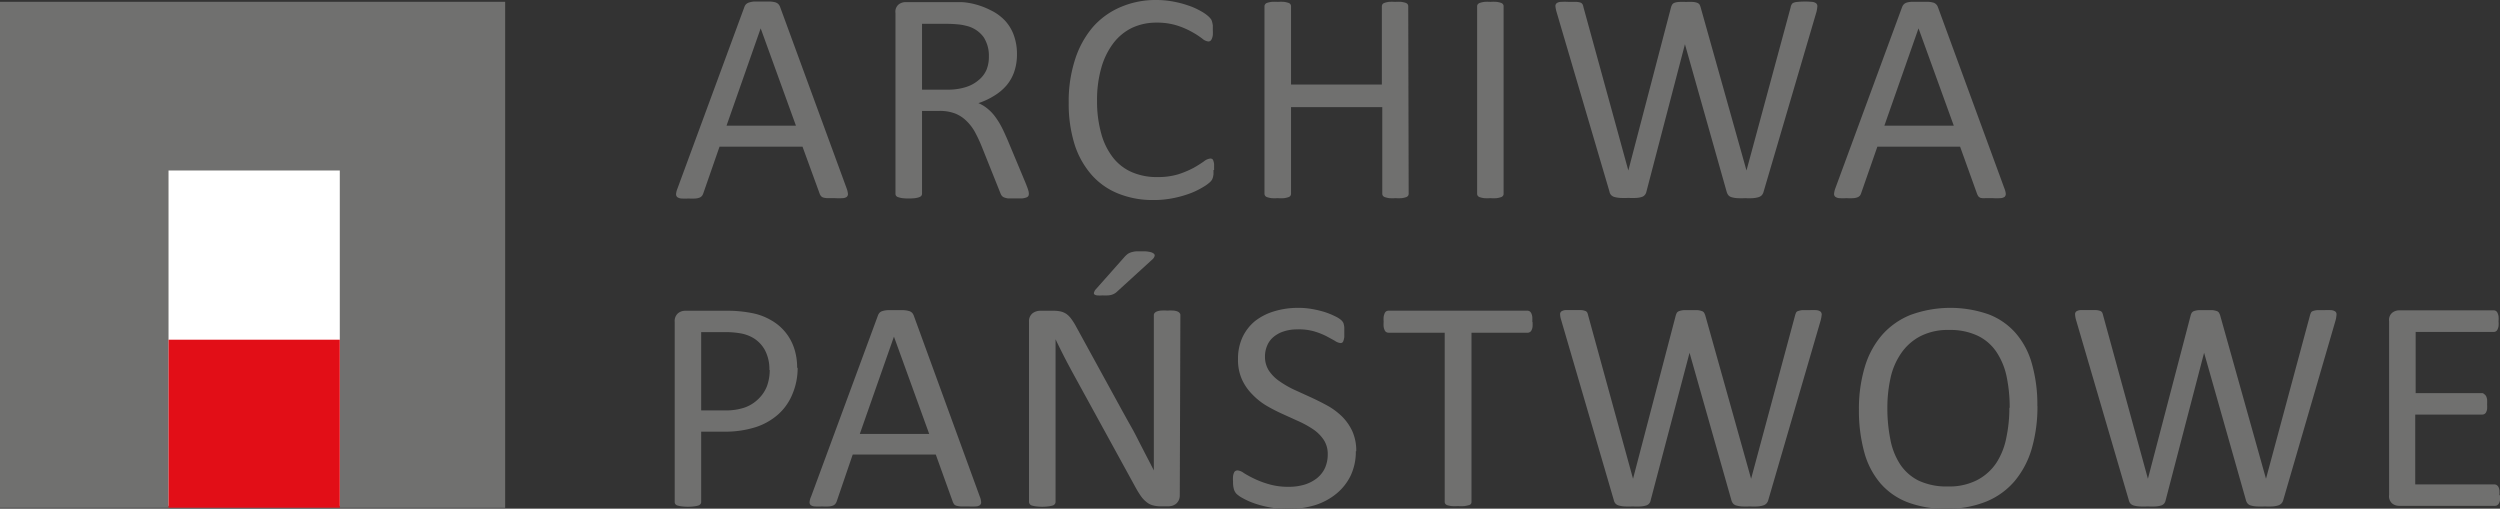
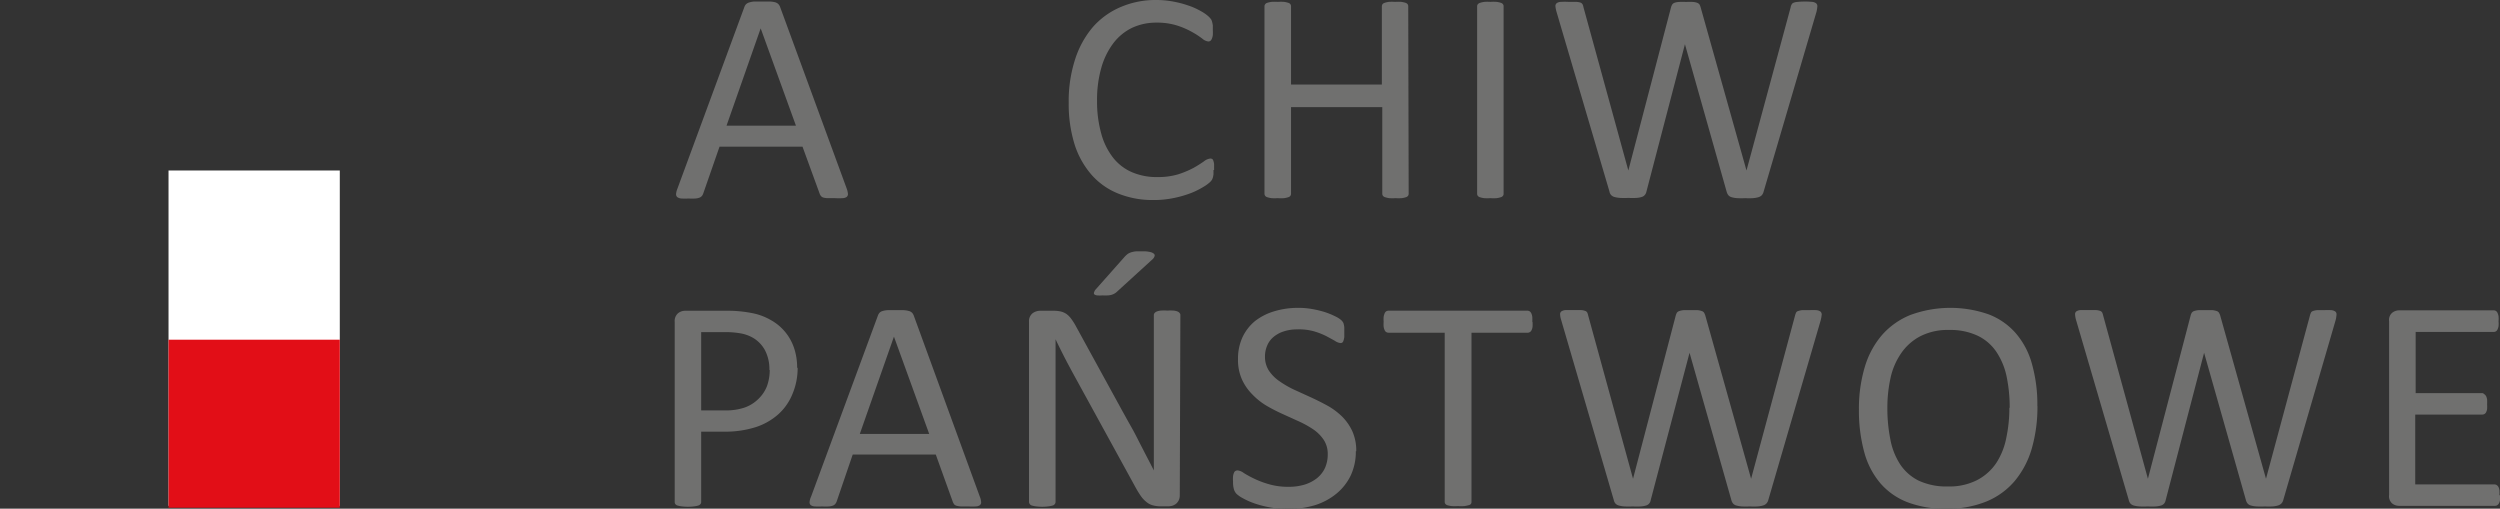
<svg xmlns="http://www.w3.org/2000/svg" id="Warstwa_1" data-name="Warstwa 1" viewBox="0 0 292.83 59.58">
  <rect x="0" y="0" width="292.83" height="59.58" fill="#333333" stroke="none" />
  <defs>
    <style>.cls-1{fill:#70706f;}.cls-2{fill:#fff;}.cls-3{fill:#e20e17;}</style>
  </defs>
  <path class="cls-1" d="M89.1,3.14h0l-4,11.4h8.13ZM99.17,21.89a2.46,2.46,0,0,1,.15.62.43.43,0,0,1-.14.37.84.84,0,0,1-.47.15,7.28,7.28,0,0,1-.9,0c-.37,0-.67,0-.89,0a1.94,1.94,0,0,1-.51-.08.61.61,0,0,1-.25-.17.87.87,0,0,1-.15-.27L94,17H84.28l-1.91,5.49a1.06,1.06,0,0,1-.15.28.76.76,0,0,1-.26.19,1.7,1.7,0,0,1-.49.11,6.11,6.11,0,0,1-.82,0,6.78,6.78,0,0,1-.86,0,.91.91,0,0,1-.47-.17.47.47,0,0,1-.13-.36,2.22,2.22,0,0,1,.16-.63L87.19.64a.91.91,0,0,1,.19-.32.85.85,0,0,1,.34-.2A2.72,2.72,0,0,1,88.3,0c.23,0,.53,0,.89,0s.71,0,1,0a3,3,0,0,1,.62.09.9.9,0,0,1,.36.21,1,1,0,0,1,.2.32Z" transform="translate(0 0.18)" />
-   <path class="cls-1" d="M115.83,6.45a4,4,0,0,0-.61-2.27,3.48,3.48,0,0,0-2.06-1.34,5.7,5.7,0,0,0-1-.17,14.87,14.87,0,0,0-1.49-.06H108v7.71h3a6.76,6.76,0,0,0,2.13-.3,4.18,4.18,0,0,0,1.49-.81A3.22,3.22,0,0,0,115.55,8a4,4,0,0,0,.28-1.53m4.68,16.05a.62.62,0,0,1-.05.25.47.47,0,0,1-.24.18,2.22,2.22,0,0,1-.5.11q-.33,0-.87,0c-.31,0-.57,0-.77,0a2.08,2.08,0,0,1-.48-.12.69.69,0,0,1-.28-.22,1.63,1.63,0,0,1-.17-.35L115,17a16.68,16.68,0,0,0-.79-1.69,5.47,5.47,0,0,0-1-1.32,4,4,0,0,0-1.32-.87,5,5,0,0,0-1.83-.31H108V22.5a.41.41,0,0,1-.08.25.56.56,0,0,1-.26.17,2.53,2.53,0,0,1-.47.11,7.05,7.05,0,0,1-1.5,0,3,3,0,0,1-.47-.11.47.47,0,0,1-.26-.17.41.41,0,0,1-.07-.25V1.34a1.1,1.1,0,0,1,.37-1,1.32,1.32,0,0,1,.79-.27h5c.59,0,1.09,0,1.48,0s.74.06,1,.1A8.91,8.91,0,0,1,116,1a5.65,5.65,0,0,1,1.74,1.26A5,5,0,0,1,118.77,4a6.44,6.44,0,0,1,.35,2.16,6.27,6.27,0,0,1-.32,2.06,5,5,0,0,1-.91,1.61,6,6,0,0,1-1.43,1.2,8.39,8.39,0,0,1-1.86.87,4.25,4.25,0,0,1,1.05.63,5.09,5.09,0,0,1,.88.91,9.17,9.17,0,0,1,.77,1.22c.24.46.48,1,.72,1.55l2.09,5c.17.42.28.72.33.89a1.46,1.46,0,0,1,.07.39" transform="translate(0 0.18)" />
  <path class="cls-1" d="M142.14,19.73c0,.19,0,.35,0,.5a3.06,3.06,0,0,1-.07.37,1.82,1.82,0,0,1-.11.28,1.93,1.93,0,0,1-.26.3,4.69,4.69,0,0,1-.76.54,9.05,9.05,0,0,1-1.43.71,12.5,12.5,0,0,1-2,.58,11.51,11.51,0,0,1-2.43.24A10.75,10.75,0,0,1,131,22.5a8.22,8.22,0,0,1-3.13-2.19,10,10,0,0,1-2-3.57,15.93,15.93,0,0,1-.69-4.9,15.81,15.81,0,0,1,.75-5.07A11,11,0,0,1,128,3,9,9,0,0,1,131.28.64a10.33,10.33,0,0,1,4.18-.82,10.7,10.7,0,0,1,2,.19,12,12,0,0,1,1.77.47,8,8,0,0,1,1.44.65,4.63,4.63,0,0,1,.88.61,2.55,2.55,0,0,1,.32.36,1.6,1.6,0,0,1,.11.29,3.53,3.53,0,0,1,.08.4c0,.15,0,.34,0,.55a5.21,5.21,0,0,1,0,.6,1.86,1.86,0,0,1-.11.41.64.64,0,0,1-.17.25.41.41,0,0,1-.25.08,1.34,1.34,0,0,1-.71-.34,10,10,0,0,0-1.17-.76,9.53,9.53,0,0,0-1.74-.76,7.8,7.8,0,0,0-2.46-.35,6.65,6.65,0,0,0-2.85.61,6.09,6.09,0,0,0-2.19,1.8A8.69,8.69,0,0,0,129,7.76a13.67,13.67,0,0,0-.5,3.9A13.9,13.9,0,0,0,129,15.5a7.92,7.92,0,0,0,1.38,2.79,5.67,5.67,0,0,0,2.21,1.7,7.3,7.3,0,0,0,3,.57,8.14,8.14,0,0,0,2.44-.33,10.83,10.83,0,0,0,1.78-.75,14.05,14.05,0,0,0,1.21-.76,1.45,1.45,0,0,1,.74-.33.48.48,0,0,1,.22.05.34.34,0,0,1,.14.21,1.58,1.58,0,0,1,.09.41c0,.18,0,.4,0,.67" transform="translate(0 0.18)" />
  <path class="cls-1" d="M165,22.5a.41.41,0,0,1-.07.25.48.48,0,0,1-.25.17,3.16,3.16,0,0,1-.48.11,5.22,5.22,0,0,1-.74,0,5.11,5.11,0,0,1-.75,0,2.74,2.74,0,0,1-.47-.11.51.51,0,0,1-.26-.17.49.49,0,0,1-.07-.25V12.37H151.22V22.5a.41.41,0,0,1-.07.25.48.48,0,0,1-.25.17,2.89,2.89,0,0,1-.48.11,5.28,5.28,0,0,1-.75,0,5.22,5.22,0,0,1-.74,0,2.81,2.81,0,0,1-.49-.11.44.44,0,0,1-.25-.17.41.41,0,0,1-.08-.25V.56a.41.41,0,0,1,.08-.24.44.44,0,0,1,.25-.17,2.81,2.81,0,0,1,.49-.11,5.22,5.22,0,0,1,.74,0,5.28,5.28,0,0,1,.75,0,2.89,2.89,0,0,1,.48.11.48.48,0,0,1,.25.17.4.4,0,0,1,.07.24V9.72h10.64V.56a.48.48,0,0,1,.07-.24.51.51,0,0,1,.26-.17,2.74,2.74,0,0,1,.47-.11,5.11,5.11,0,0,1,.75,0,5.22,5.22,0,0,1,.74,0,3.16,3.16,0,0,1,.48.11.48.48,0,0,1,.25.17.4.4,0,0,1,.07.24Z" transform="translate(0 0.18)" />
  <path class="cls-1" d="M176.12,22.5a.41.41,0,0,1-.07.25.48.48,0,0,1-.25.17,2.89,2.89,0,0,1-.48.11,5.28,5.28,0,0,1-.75,0,5.22,5.22,0,0,1-.74,0,2.81,2.81,0,0,1-.49-.11.48.48,0,0,1-.25-.17.41.41,0,0,1-.07-.25V.56a.35.35,0,0,1,.08-.24.5.5,0,0,1,.27-.17,3,3,0,0,1,.49-.11,4.78,4.78,0,0,1,.71,0,5.28,5.28,0,0,1,.75,0,2.89,2.89,0,0,1,.48.11.48.48,0,0,1,.25.17.4.4,0,0,1,.07.24Z" transform="translate(0 0.18)" />
  <path class="cls-1" d="M206.57,22.29a1,1,0,0,1-.21.4.92.92,0,0,1-.4.23,3.13,3.13,0,0,1-.63.11,7.78,7.78,0,0,1-.91,0,8.65,8.65,0,0,1-.95,0,3.12,3.12,0,0,1-.64-.11.79.79,0,0,1-.38-.23,1.15,1.15,0,0,1-.2-.4L197.36,5h0l-4.51,17.26a.88.88,0,0,1-.19.4.73.73,0,0,1-.36.23,2.58,2.58,0,0,1-.6.11,8.31,8.31,0,0,1-.95,0,9.09,9.09,0,0,1-1,0,3.22,3.22,0,0,1-.66-.11.84.84,0,0,1-.38-.23.79.79,0,0,1-.19-.4L182.31,1.18a3.68,3.68,0,0,1-.12-.63.42.42,0,0,1,.15-.36.91.91,0,0,1,.49-.15,7.64,7.64,0,0,1,.92,0c.38,0,.67,0,.89,0a1.8,1.8,0,0,1,.5.09.46.46,0,0,1,.23.2,1.1,1.1,0,0,1,.1.32l5.26,19.14h0l5-19.11a1.26,1.26,0,0,1,.14-.33.55.55,0,0,1,.26-.2,1.83,1.83,0,0,1,.51-.1,7.13,7.13,0,0,1,.88,0,5.86,5.86,0,0,1,.81,0,1.74,1.74,0,0,1,.47.1.64.64,0,0,1,.27.2,1.75,1.75,0,0,1,.13.33l5.37,19.11h0L209.75.65c0-.11.07-.22.11-.31a.42.42,0,0,1,.23-.2,1.59,1.59,0,0,1,.48-.1,9.05,9.05,0,0,1,1.7,0,.9.9,0,0,1,.46.17.43.43,0,0,1,.14.36,4.34,4.34,0,0,1-.1.63Z" transform="translate(0 0.18)" />
-   <path class="cls-1" d="M224.72,3.14h0l-4,11.4h8.13Zm10.06,18.75a2.17,2.17,0,0,1,.16.62.46.46,0,0,1-.14.37.91.91,0,0,1-.48.15,7.1,7.1,0,0,1-.89,0c-.38,0-.67,0-.9,0A1.78,1.78,0,0,1,232,23a.65.65,0,0,1-.26-.17,1.63,1.63,0,0,1-.15-.27l-2-5.56H219.9L218,22.45a1,1,0,0,1-.14.28.76.76,0,0,1-.26.19,1.7,1.7,0,0,1-.49.11,6.37,6.37,0,0,1-.83,0,6.61,6.61,0,0,1-.85,0,.87.87,0,0,1-.47-.17.44.44,0,0,1-.13-.36,2.52,2.52,0,0,1,.15-.63L222.8.64A1.08,1.08,0,0,1,223,.32a.9.9,0,0,1,.35-.2,2.62,2.62,0,0,1,.58-.09c.23,0,.53,0,.89,0s.7,0,1,0a2.94,2.94,0,0,1,.61.09.78.78,0,0,1,.36.21.87.87,0,0,1,.2.32Z" transform="translate(0 0.18)" />
  <path class="cls-1" d="M90.12,43.16a4.76,4.76,0,0,0-.53-2.34,3.77,3.77,0,0,0-1.32-1.39,4.44,4.44,0,0,0-1.63-.58A10.22,10.22,0,0,0,85,38.72H82.13v9.17h2.81a6.73,6.73,0,0,0,2.33-.35,4.37,4.37,0,0,0,1.57-1,4.2,4.2,0,0,0,1-1.5,5.61,5.61,0,0,0,.32-1.9m3.27-.25A7.84,7.84,0,0,1,92.81,46a6.42,6.42,0,0,1-1.65,2.35,7.41,7.41,0,0,1-2.64,1.5,11.72,11.72,0,0,1-3.73.53H82.13v8.23a.36.36,0,0,1-.08.25.53.53,0,0,1-.25.17,2.66,2.66,0,0,1-.47.1,5.65,5.65,0,0,1-1.5,0,3,3,0,0,1-.48-.1.48.48,0,0,1-.25-.17.41.41,0,0,1-.07-.25V37.52a1.2,1.2,0,0,1,.38-1,1.32,1.32,0,0,1,.85-.3h5a13.42,13.42,0,0,1,1.45.07,14.46,14.46,0,0,1,1.65.26,7,7,0,0,1,1.93.76A5.86,5.86,0,0,1,93,40.55a7.08,7.08,0,0,1,.37,2.36" transform="translate(0 0.18)" />
  <path class="cls-1" d="M104.71,39.25h0l-4,11.4h8.13ZM114.77,58a1.77,1.77,0,0,1,.15.62.42.42,0,0,1-.13.36.82.82,0,0,1-.48.16,7.18,7.18,0,0,1-.9,0c-.37,0-.67,0-.89,0a2.37,2.37,0,0,1-.51-.09.57.57,0,0,1-.25-.16,1.63,1.63,0,0,1-.15-.27l-2-5.56H99.88L98,58.56a.87.87,0,0,1-.15.27.6.6,0,0,1-.26.2,1.62,1.62,0,0,1-.49.11,6.11,6.11,0,0,1-.82,0,6.64,6.64,0,0,1-.86,0,.91.91,0,0,1-.47-.16.45.45,0,0,1-.12-.37A1.87,1.87,0,0,1,95,58l7.84-21.24a.86.86,0,0,1,.19-.31.74.74,0,0,1,.35-.2,2.56,2.56,0,0,1,.57-.1l.9,0,1,0a2.86,2.86,0,0,1,.62.1.87.87,0,0,1,.36.2,1.08,1.08,0,0,1,.2.33Z" transform="translate(0 0.18)" />
  <path class="cls-1" d="M131.72,29.91a3.06,3.06,0,0,1,.39-.36,1.87,1.87,0,0,1,.43-.19,2.57,2.57,0,0,1,.56-.1l.77,0a3.21,3.21,0,0,1,.85.08,1,1,0,0,1,.44.2.27.27,0,0,1,.08.28.85.85,0,0,1-.21.34l-4.1,3.74a2,2,0,0,1-.34.28,2.29,2.29,0,0,1-.35.16,1.9,1.9,0,0,1-.46.08,5.72,5.72,0,0,1-.64,0,3.73,3.73,0,0,1-.65,0,.64.64,0,0,1-.33-.14.26.26,0,0,1,0-.24.83.83,0,0,1,.2-.34Zm6.47,27.91a1.4,1.4,0,0,1-.12.6,1.3,1.3,0,0,1-.32.41,1.42,1.42,0,0,1-.44.23,2,2,0,0,1-.48.07h-1A3.54,3.54,0,0,1,135,59a1.91,1.91,0,0,1-.69-.36,3.38,3.38,0,0,1-.66-.69,11.78,11.78,0,0,1-.69-1.13l-7.13-13c-.37-.68-.75-1.38-1.13-2.12s-.73-1.45-1.06-2.14h0c0,.85,0,1.71,0,2.6s0,1.76,0,2.63V58.61a.41.41,0,0,1-.08.24.44.44,0,0,1-.25.18,3,3,0,0,1-.48.1,5.73,5.73,0,0,1-1.51,0,2.72,2.72,0,0,1-.46-.1.44.44,0,0,1-.25-.18.41.41,0,0,1-.08-.24V37.52a1.18,1.18,0,0,1,.41-1,1.5,1.5,0,0,1,.9-.3h1.53a3.79,3.79,0,0,1,.9.09,2,2,0,0,1,.65.29,2.53,2.53,0,0,1,.56.57,7.34,7.34,0,0,1,.57.91l5.48,10c.34.61.67,1.21,1,1.79s.62,1.16.91,1.73l.86,1.67c.29.55.57,1.1.85,1.65h0c0-.93,0-1.9,0-2.91s0-2,0-2.9V36.73a.38.38,0,0,1,.08-.23.61.61,0,0,1,.26-.19,1.71,1.71,0,0,1,.47-.11,5.57,5.57,0,0,1,.78,0,5.1,5.1,0,0,1,.72,0,1.7,1.7,0,0,1,.48.11.6.6,0,0,1,.24.19.32.32,0,0,1,.08.23Z" transform="translate(0 0.18)" />
  <path class="cls-1" d="M158.81,52.66a6.53,6.53,0,0,1-.6,2.86,6.26,6.26,0,0,1-1.68,2.13A7.52,7.52,0,0,1,154,59a10.93,10.93,0,0,1-3.14.44,11.28,11.28,0,0,1-2.17-.2,11.86,11.86,0,0,1-1.79-.47,8.4,8.4,0,0,1-1.32-.59,3.47,3.47,0,0,1-.74-.51,1.3,1.3,0,0,1-.31-.54,3,3,0,0,1-.1-.87,4,4,0,0,1,0-.65,1.27,1.27,0,0,1,.11-.41.37.37,0,0,1,.18-.22.49.49,0,0,1,.25-.06,1.45,1.45,0,0,1,.71.3,11.87,11.87,0,0,0,1.19.65,10.63,10.63,0,0,0,1.74.66,8,8,0,0,0,2.36.31,6.36,6.36,0,0,0,1.85-.26,4.47,4.47,0,0,0,1.44-.75,3.33,3.33,0,0,0,.94-1.2,3.87,3.87,0,0,0,.32-1.6,3,3,0,0,0-.45-1.66,4.59,4.59,0,0,0-1.19-1.22,11.68,11.68,0,0,0-1.69-.95l-1.94-.88a19.73,19.73,0,0,1-1.94-1A7.9,7.9,0,0,1,146.67,46a6,6,0,0,1-1.2-1.74,5.6,5.6,0,0,1-.46-2.39,6,6,0,0,1,.53-2.56A5.45,5.45,0,0,1,147,37.43a6.79,6.79,0,0,1,2.26-1.15,9.58,9.58,0,0,1,2.83-.4,9.12,9.12,0,0,1,1.56.13,11.91,11.91,0,0,1,1.48.35,8.63,8.63,0,0,1,1.24.5,3.07,3.07,0,0,1,.71.44,1.17,1.17,0,0,1,.23.27.67.67,0,0,1,.09.24,2.69,2.69,0,0,1,.06.36c0,.15,0,.33,0,.55s0,.4,0,.57a1.93,1.93,0,0,1-.09.41.44.44,0,0,1-.15.25A.37.37,0,0,1,157,40a1.4,1.4,0,0,1-.63-.25c-.28-.16-.63-.35-1-.55a8.77,8.77,0,0,0-1.45-.57A6.49,6.49,0,0,0,152,38.4a5.11,5.11,0,0,0-1.7.26,3.51,3.51,0,0,0-1.19.68,2.63,2.63,0,0,0-.7,1,3.21,3.21,0,0,0-.24,1.23,3,3,0,0,0,.45,1.65,4.62,4.62,0,0,0,1.2,1.22,11.45,11.45,0,0,0,1.71,1l1.95.89c.66.3,1.32.63,2,1a8.09,8.09,0,0,1,1.71,1.27,5.92,5.92,0,0,1,1.21,1.73,5.55,5.55,0,0,1,.46,2.36" transform="translate(0 0.18)" />
  <path class="cls-1" d="M179.51,37.52a4.66,4.66,0,0,1,0,.58,1.19,1.19,0,0,1-.12.4.48.48,0,0,1-.2.22.44.44,0,0,1-.26.07h-6.57V58.61a.41.41,0,0,1-.08.25A.48.48,0,0,1,172,59a3,3,0,0,1-.48.1,5.11,5.11,0,0,1-.75,0,5.17,5.17,0,0,1-.74,0,3.19,3.19,0,0,1-.49-.1.48.48,0,0,1-.25-.17.41.41,0,0,1-.07-.25V38.79h-6.58a.48.48,0,0,1-.26-.07.46.46,0,0,1-.19-.22,1.47,1.47,0,0,1-.12-.4,3.3,3.3,0,0,1,0-.58,3.49,3.49,0,0,1,0-.59,1.77,1.77,0,0,1,.12-.42.55.55,0,0,1,.19-.23.59.59,0,0,1,.26-.07h16.26a.53.53,0,0,1,.26.07.57.57,0,0,1,.2.23,1.4,1.4,0,0,1,.12.42,5,5,0,0,1,0,.59" transform="translate(0 0.18)" />
  <path class="cls-1" d="M207.12,58.4a.91.91,0,0,1-.22.4.86.86,0,0,1-.4.23,2.9,2.9,0,0,1-.62.11,7.89,7.89,0,0,1-.91,0,8.65,8.65,0,0,1-.95,0,3.12,3.12,0,0,1-.64-.11.75.75,0,0,1-.38-.23,1,1,0,0,1-.2-.4l-4.9-17.26h0L193.35,58.4a.76.76,0,0,1-.54.63,2.8,2.8,0,0,1-.61.11,8.12,8.12,0,0,1-.94,0,9.41,9.41,0,0,1-1,0,3.23,3.23,0,0,1-.65-.11.83.83,0,0,1-.39-.23.88.88,0,0,1-.19-.4l-6.17-21.11a2.39,2.39,0,0,1-.12-.63.41.41,0,0,1,.14-.36,1,1,0,0,1,.5-.16c.23,0,.53,0,.92,0l.89,0a1.67,1.67,0,0,1,.49.1.41.41,0,0,1,.24.2,1.41,1.41,0,0,1,.1.31l5.26,19.15h0l5-19.11a1.75,1.75,0,0,1,.13-.33.57.57,0,0,1,.27-.2,2.2,2.2,0,0,1,.51-.11c.22,0,.52,0,.88,0s.6,0,.8,0a2.14,2.14,0,0,1,.48.11.49.49,0,0,1,.26.2,1.72,1.72,0,0,1,.14.33l5.36,19.11h0l5.15-19.13a1.85,1.85,0,0,1,.11-.31.37.37,0,0,1,.22-.2,2.12,2.12,0,0,1,.49-.11q.31,0,.84,0a6.58,6.58,0,0,1,.86,0,.94.94,0,0,1,.46.17.45.45,0,0,1,.14.35,4.51,4.51,0,0,1-.11.64Z" transform="translate(0 0.18)" />
  <path class="cls-1" d="M235.4,47.59a17.83,17.83,0,0,0-.35-3.61,8.23,8.23,0,0,0-1.18-2.9,5.52,5.52,0,0,0-2.19-1.92,7.47,7.47,0,0,0-3.39-.69,7,7,0,0,0-3.39.75,6.18,6.18,0,0,0-2.23,2,8.15,8.15,0,0,0-1.23,2.88,16.26,16.26,0,0,0-.37,3.47,18.56,18.56,0,0,0,.35,3.71,8,8,0,0,0,1.15,2.93,5.58,5.58,0,0,0,2.17,1.91,7.69,7.69,0,0,0,3.42.68,7.13,7.13,0,0,0,3.43-.75,6.1,6.1,0,0,0,2.24-2A8.3,8.3,0,0,0,235,51.11a16.6,16.6,0,0,0,.36-3.52m3.29-.21a17.59,17.59,0,0,1-.67,5,10.48,10.48,0,0,1-2,3.79,8.65,8.65,0,0,1-3.33,2.4,12.07,12.07,0,0,1-4.68.84,12.29,12.29,0,0,1-4.56-.77,8,8,0,0,1-3.18-2.24,9.4,9.4,0,0,1-1.87-3.63,18.43,18.43,0,0,1-.62-5,17,17,0,0,1,.67-4.91,10.2,10.2,0,0,1,2-3.76,8.83,8.83,0,0,1,3.34-2.38,13.58,13.58,0,0,1,9.18-.08,8,8,0,0,1,3.19,2.22,9.23,9.23,0,0,1,1.89,3.6,17.49,17.49,0,0,1,.63,4.92" transform="translate(0 0.18)" />
  <path class="cls-1" d="M267.44,58.4a.91.91,0,0,1-.22.4.92.92,0,0,1-.4.23,2.9,2.9,0,0,1-.62.11,7.89,7.89,0,0,1-.91,0,8.54,8.54,0,0,1-1,0,3.12,3.12,0,0,1-.64-.11.75.75,0,0,1-.38-.23,1,1,0,0,1-.2-.4l-4.9-17.26h0L253.67,58.4a.87.87,0,0,1-.18.4.77.77,0,0,1-.36.23,2.8,2.8,0,0,1-.61.11,8.12,8.12,0,0,1-.94,0,9.41,9.41,0,0,1-1,0,3.23,3.23,0,0,1-.65-.11.83.83,0,0,1-.39-.23.88.88,0,0,1-.19-.4l-6.18-21.11a2.77,2.77,0,0,1-.11-.63.41.41,0,0,1,.14-.36,1,1,0,0,1,.5-.16c.23,0,.53,0,.92,0l.89,0a1.67,1.67,0,0,1,.49.1.44.44,0,0,1,.24.2,1.41,1.41,0,0,1,.1.31l5.25,19.15h0l5-19.11a1.26,1.26,0,0,1,.13-.33.54.54,0,0,1,.26-.2,2.44,2.44,0,0,1,.52-.11c.22,0,.52,0,.88,0s.6,0,.8,0a2.14,2.14,0,0,1,.48.11.49.49,0,0,1,.26.2,1.72,1.72,0,0,1,.14.33l5.36,19.11h0l5.15-19.13a1.85,1.85,0,0,1,.11-.31.37.37,0,0,1,.22-.2,2.12,2.12,0,0,1,.49-.11q.31,0,.84,0a6.58,6.58,0,0,1,.86,0,.94.94,0,0,1,.46.17.41.41,0,0,1,.13.35,3.25,3.25,0,0,1-.1.64Z" transform="translate(0 0.18)" />
  <path class="cls-1" d="M292.83,57.82a3,3,0,0,1,0,.55,1,1,0,0,1-.12.4.59.59,0,0,1-.21.23.48.48,0,0,1-.26.07H281a1.32,1.32,0,0,1-.79-.27,1.12,1.12,0,0,1-.37-1V37.45a1.1,1.1,0,0,1,.37-1,1.34,1.34,0,0,1,.79-.28h11.09a.56.56,0,0,1,.26.07.55.55,0,0,1,.19.23,1.73,1.73,0,0,1,.12.4,3.34,3.34,0,0,1,0,.59,3.06,3.06,0,0,1,0,.56,1.5,1.5,0,0,1-.12.39.52.52,0,0,1-.19.22.46.46,0,0,1-.26.07h-9.14v7.17h7.84A.47.47,0,0,1,291,46a.71.71,0,0,1,.2.22,1.5,1.5,0,0,1,.12.39,5,5,0,0,1,0,.58,4.22,4.22,0,0,1,0,.55,1.34,1.34,0,0,1-.12.37.51.51,0,0,1-.2.21.55.55,0,0,1-.26.06h-7.84v8.18h9.27a.48.48,0,0,1,.26.07.56.56,0,0,1,.21.22,1,1,0,0,1,.12.39,3.27,3.27,0,0,1,0,.59" transform="translate(0 0.18)" />
-   <rect class="cls-1" y="0.21" width="59.17" height="59.27" />
  <rect class="cls-2" x="19.74" y="19.97" width="20.06" height="39.28" />
  <rect class="cls-3" x="19.74" y="39.79" width="20.06" height="19.68" />
</svg>